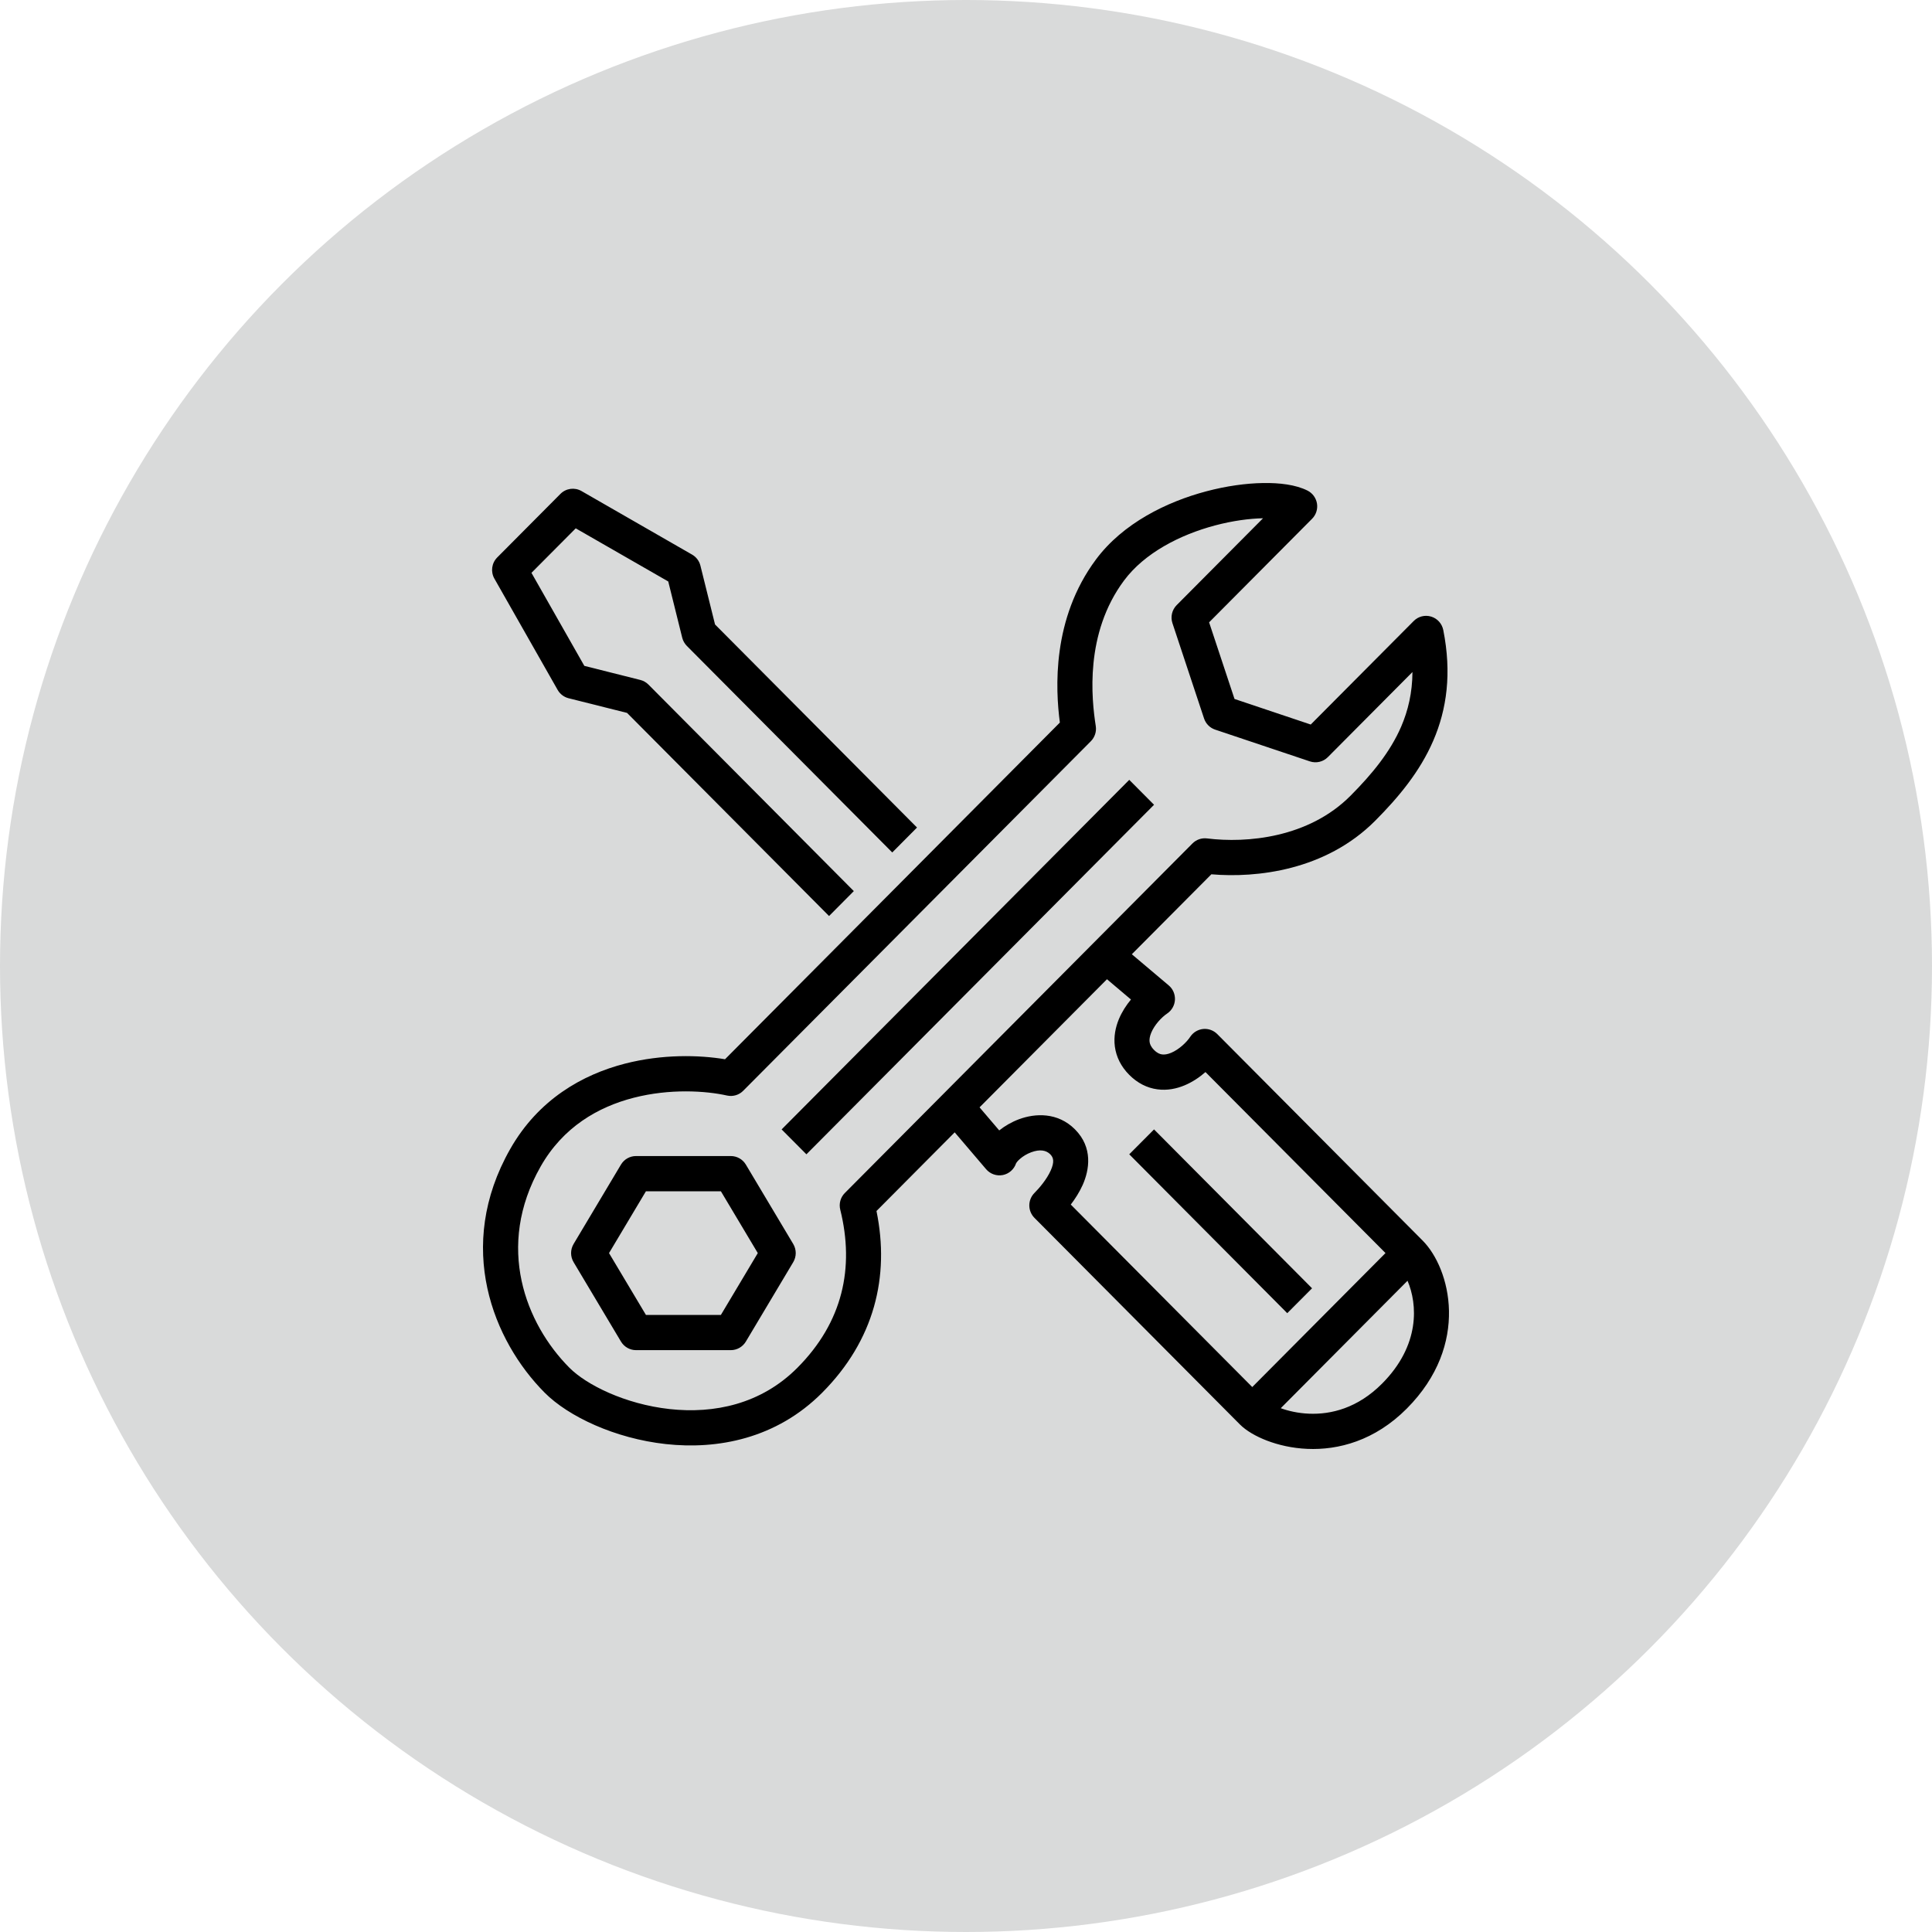
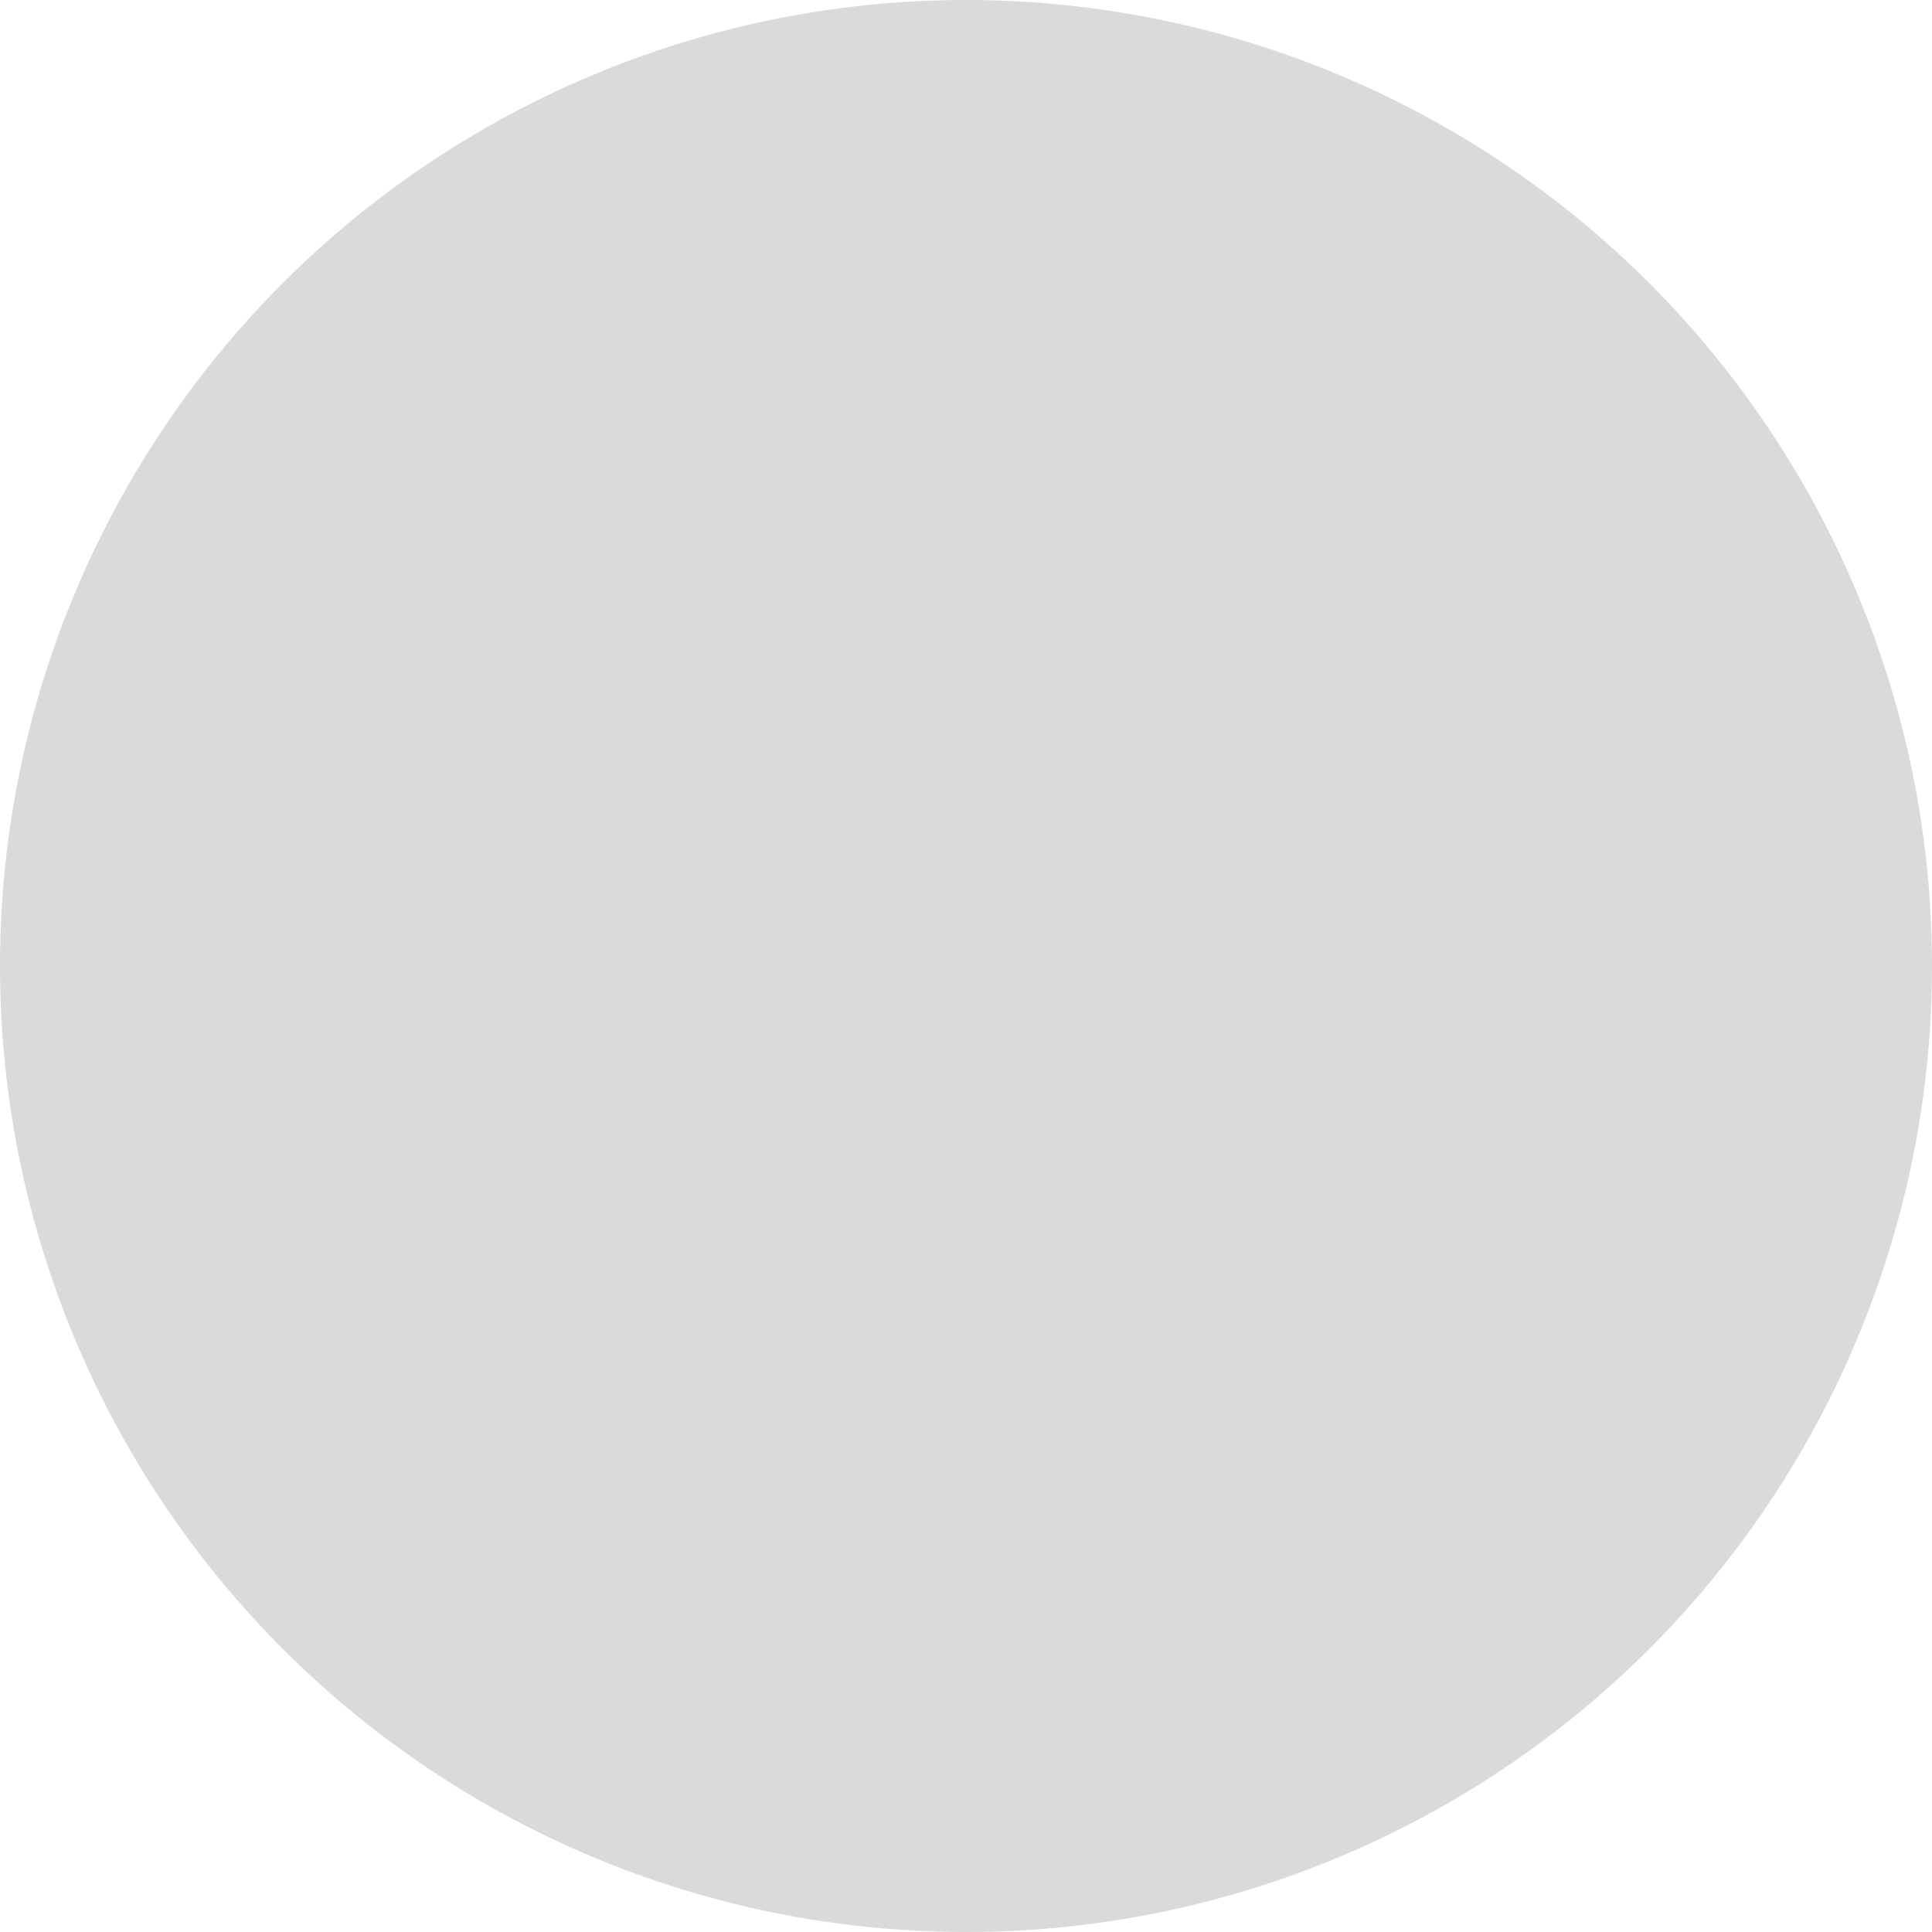
<svg xmlns="http://www.w3.org/2000/svg" width="60" height="60" viewBox="0 0 60 60" fill="none">
  <circle cx="30" cy="30" r="30" fill="#D9DADA" />
-   <path fill-rule="evenodd" clip-rule="evenodd" d="M39.227 15.001C39.738 14.992 40.243 15.053 40.606 15.236C40.762 15.314 40.871 15.464 40.9 15.637C40.928 15.811 40.871 15.988 40.747 16.112L37.55 19.327L38.339 21.707L40.706 22.501L43.904 19.286C44.045 19.143 44.254 19.09 44.446 19.149C44.638 19.207 44.782 19.367 44.822 19.565C45.088 20.905 44.934 22.027 44.51 23.006C44.092 23.973 43.423 24.77 42.71 25.487C41.169 27.036 39.023 27.272 37.62 27.152L35.15 29.635L36.295 30.602C36.427 30.712 36.498 30.879 36.489 31.051C36.479 31.223 36.39 31.38 36.247 31.476C36.075 31.591 35.854 31.827 35.752 32.073C35.704 32.189 35.692 32.284 35.702 32.358C35.711 32.424 35.741 32.508 35.84 32.607C35.938 32.707 36.022 32.737 36.088 32.746C36.161 32.756 36.256 32.744 36.371 32.696C36.616 32.593 36.85 32.371 36.965 32.197C37.055 32.061 37.202 31.973 37.364 31.956C37.526 31.94 37.687 31.998 37.803 32.114L44.182 38.528C45.035 39.386 45.672 41.751 43.691 43.743C42.694 44.746 41.558 45.038 40.601 44.996C40.127 44.976 39.698 44.874 39.347 44.74C39.007 44.61 38.702 44.434 38.505 44.236L32.126 37.822C32.024 37.719 31.966 37.58 31.966 37.435C31.966 37.29 32.024 37.151 32.126 37.048C32.273 36.901 32.506 36.63 32.631 36.351C32.752 36.078 32.717 35.95 32.617 35.848C32.491 35.722 32.297 35.683 32.022 35.786C31.89 35.835 31.768 35.91 31.677 35.99C31.59 36.065 31.561 36.117 31.555 36.127C31.555 36.128 31.554 36.129 31.555 36.128C31.493 36.315 31.335 36.454 31.143 36.492C30.951 36.529 30.753 36.461 30.625 36.311L29.649 35.166L27.22 37.609C27.638 39.647 27.153 41.623 25.535 43.25C24.108 44.685 22.279 45.023 20.678 44.847C19.099 44.674 17.651 43.991 16.914 43.25C15.323 41.65 14.118 38.722 15.845 35.684C16.72 34.144 18.089 33.372 19.409 33.032C20.566 32.735 21.709 32.761 22.516 32.896L32.915 22.44C32.779 21.404 32.661 19.218 34.039 17.371C34.877 16.247 36.236 15.583 37.464 15.258C38.085 15.093 38.696 15.009 39.227 15.001ZM30.421 34.39L34.378 30.411L35.123 31.041C34.975 31.219 34.841 31.426 34.747 31.652C34.645 31.899 34.582 32.191 34.623 32.503C34.666 32.822 34.813 33.123 35.07 33.381C35.327 33.639 35.626 33.788 35.943 33.83C36.253 33.872 36.544 33.809 36.789 33.706C37.031 33.605 37.251 33.457 37.437 33.294L43.028 38.915L38.89 43.076L33.254 37.409C33.387 37.235 33.522 37.026 33.624 36.799C33.831 36.333 33.948 35.64 33.386 35.075C32.848 34.534 32.143 34.573 31.643 34.76C31.417 34.845 31.207 34.966 31.032 35.106L30.421 34.39ZM37.741 16.316C36.638 16.608 35.543 17.177 34.909 18.027C33.68 19.675 33.899 21.712 34.03 22.548C34.057 22.721 34 22.896 33.877 23.02L23.081 33.875C22.95 34.008 22.76 34.063 22.579 34.023C21.914 33.874 20.799 33.804 19.679 34.092C18.569 34.378 17.485 35.004 16.79 36.227C15.375 38.715 16.33 41.116 17.683 42.476C18.207 43.003 19.405 43.607 20.797 43.76C22.167 43.91 23.633 43.615 24.765 42.476C26.174 41.06 26.542 39.37 26.095 37.568C26.048 37.382 26.102 37.185 26.238 37.049L37.033 26.194C37.152 26.074 37.319 26.017 37.486 26.038C38.718 26.192 40.639 26.022 41.941 24.713C42.616 24.034 43.174 23.351 43.513 22.57C43.73 22.067 43.862 21.511 43.865 20.871L41.238 23.513C41.092 23.66 40.877 23.711 40.681 23.646L37.737 22.659C37.574 22.604 37.447 22.476 37.393 22.313L36.411 19.352C36.346 19.156 36.397 18.939 36.543 18.792L39.225 16.095C38.793 16.104 38.277 16.174 37.741 16.316ZM17.405 15.338C17.578 15.164 17.846 15.128 18.059 15.25L21.494 17.224C21.623 17.298 21.716 17.422 21.752 17.566L22.206 19.393L28.479 25.7L27.71 26.474L21.33 20.059C21.261 19.989 21.211 19.901 21.187 19.805L20.753 18.058L17.88 16.408L16.505 17.79L18.147 20.679L19.884 21.116C19.98 21.14 20.067 21.189 20.137 21.259L26.516 27.674L25.747 28.448L19.474 22.14L17.657 21.684C17.514 21.648 17.391 21.554 17.317 21.424L15.354 17.97C15.232 17.756 15.268 17.486 15.442 17.312L17.405 15.338ZM24.274 35.075L35.07 24.219L35.84 24.993L25.044 35.848L24.274 35.075ZM43.712 39.775L39.775 43.733C40.017 43.821 40.317 43.889 40.647 43.903C41.337 43.933 42.164 43.731 42.922 42.969C44.11 41.775 44.023 40.499 43.712 39.775ZM39.977 40.782L35.07 35.848L35.84 35.075L40.747 40.009L39.977 40.782ZM19.752 35.902C19.561 35.902 19.384 36.002 19.285 36.167L17.813 38.634C17.71 38.808 17.71 39.024 17.813 39.197L19.285 41.664C19.384 41.829 19.561 41.93 19.752 41.93H22.696C22.887 41.93 23.064 41.829 23.163 41.664L24.635 39.197C24.738 39.024 24.738 38.808 24.635 38.634L23.163 36.167C23.064 36.002 22.887 35.902 22.696 35.902H19.752ZM18.914 38.916L20.06 36.996H22.388L23.534 38.916L22.388 40.836H20.06L18.914 38.916Z" fill="black" />
</svg>